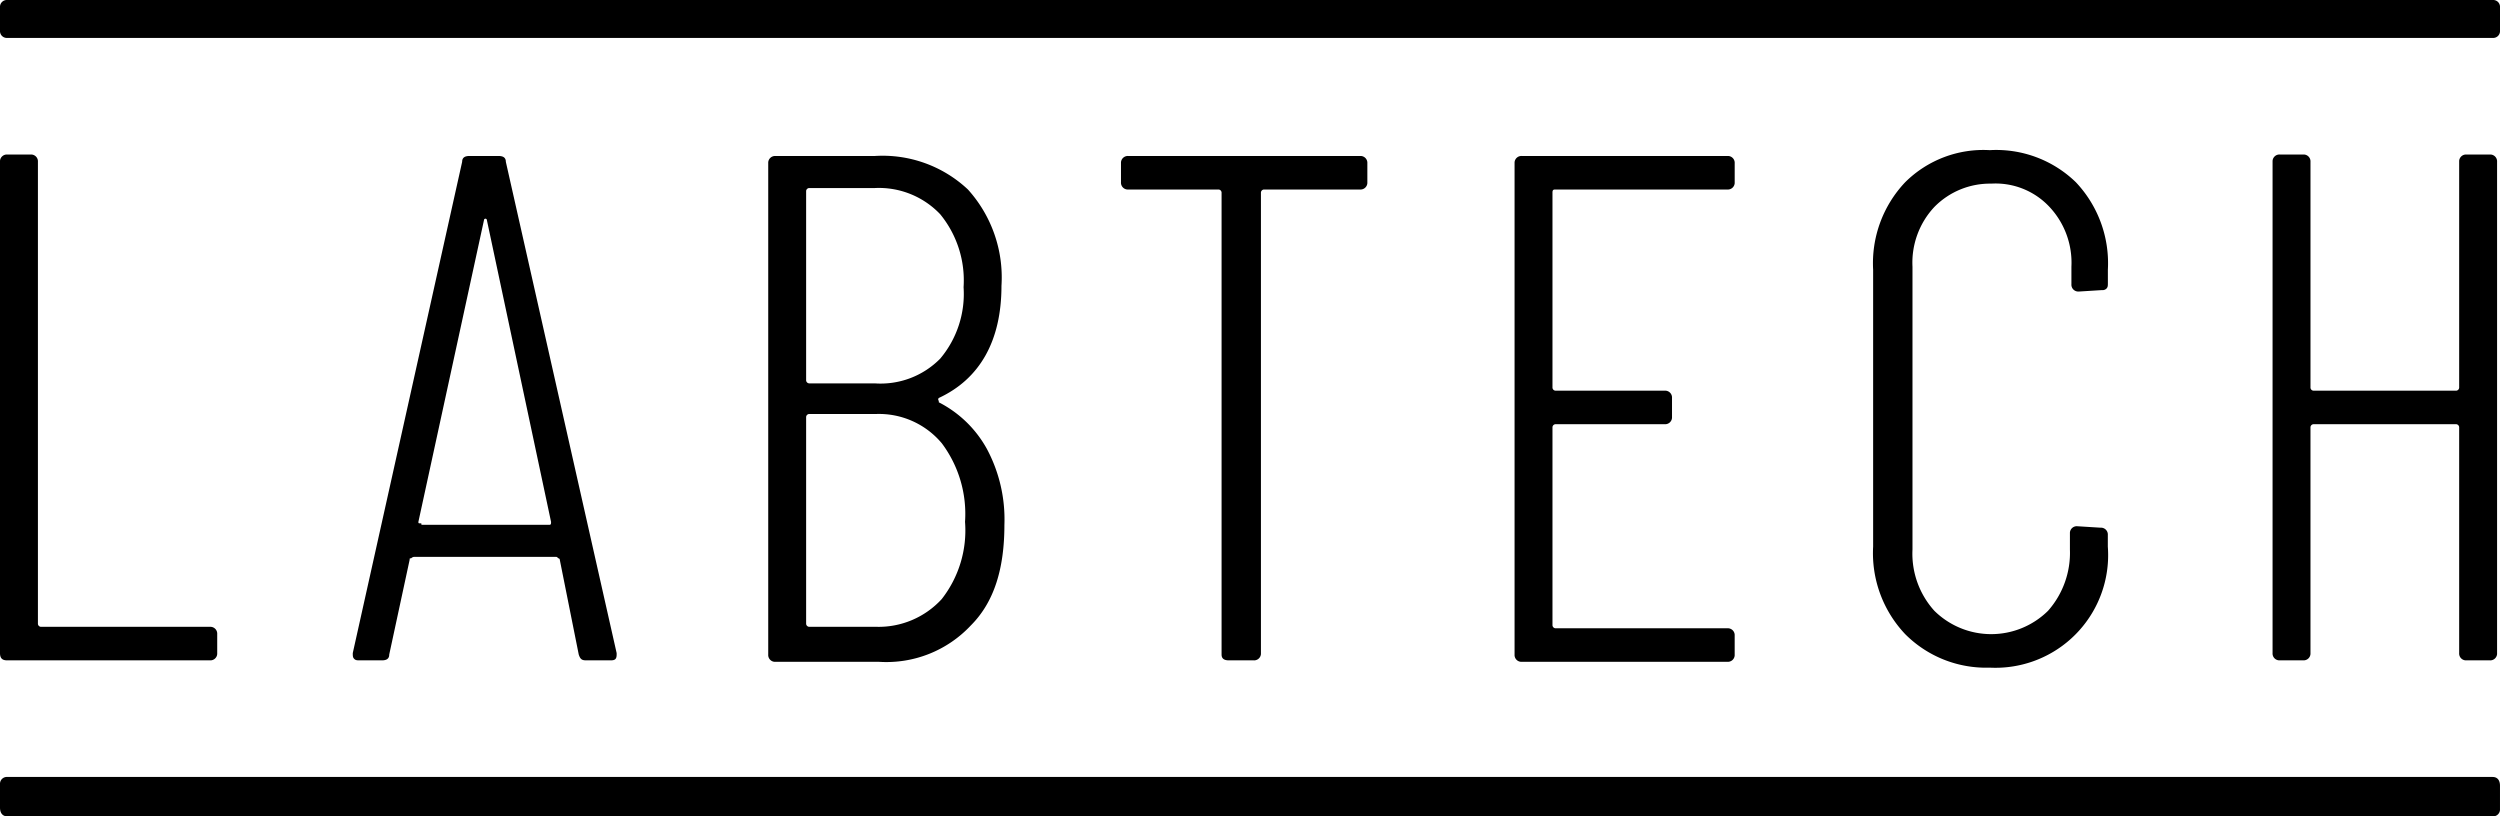
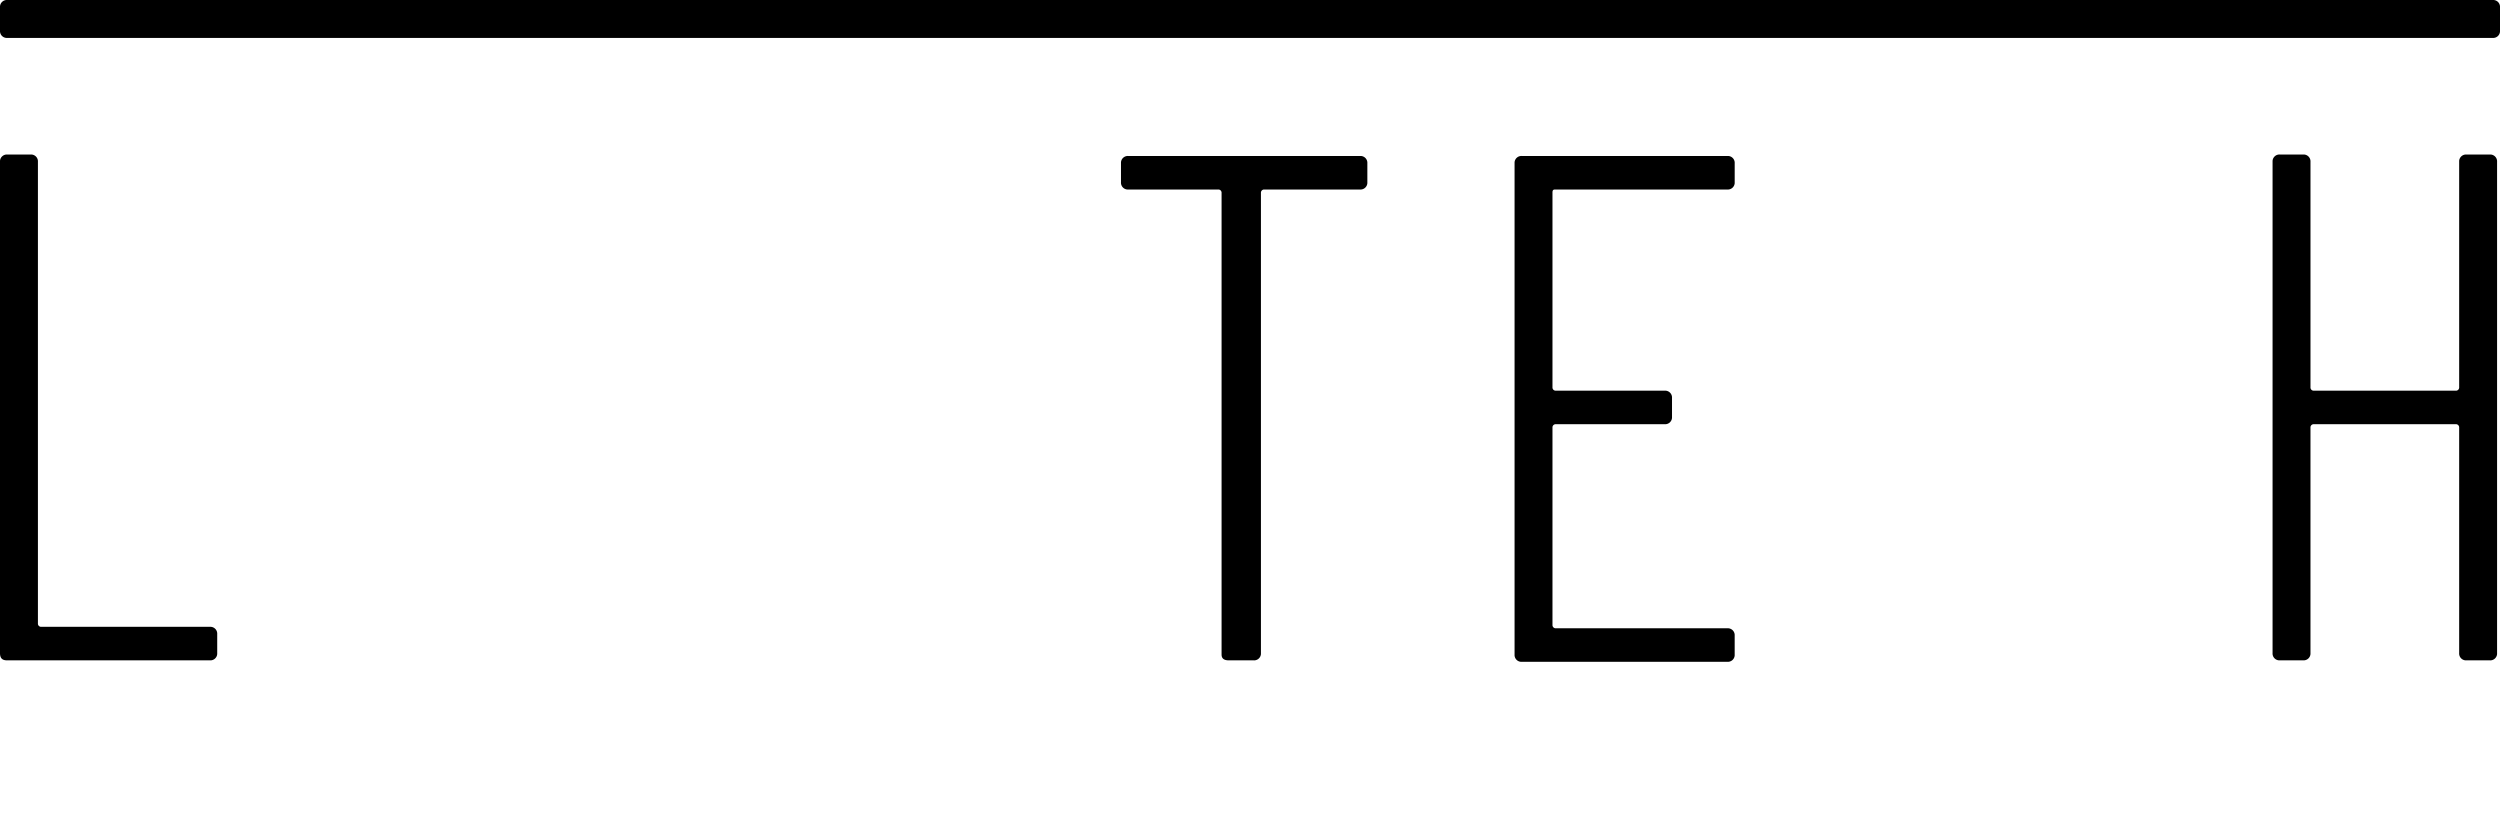
<svg xmlns="http://www.w3.org/2000/svg" id="labtech" width="300" height="97.962" viewBox="0 0 300 97.962">
  <defs>
    <clipPath id="clip-path">
      <rect id="Rectangle_2816" data-name="Rectangle 2816" width="300" height="97.962" fill="none" />
    </clipPath>
  </defs>
  <g id="Group_3323" data-name="Group 3323" transform="translate(0 0)" clip-path="url(#clip-path)">
-     <path id="Path_5242" data-name="Path 5242" d="M65.471,38H57.6a.385.385,0,0,1-.35-.35V14.912a.385.385,0,0,1,.35-.35h7.872a10.141,10.141,0,0,1,7.872,3.149,12.526,12.526,0,0,1,2.8,8.746,12.068,12.068,0,0,1-2.8,8.571A10.039,10.039,0,0,1,65.471,38m8.047,7.172a14.145,14.145,0,0,1,2.8,9.446,13.366,13.366,0,0,1-2.8,9.271,10.271,10.271,0,0,1-7.872,3.324H57.6a.385.385,0,0,1-.35-.35V42.026a.385.385,0,0,1,.35-.35h8.047a9.833,9.833,0,0,1,7.872,3.5m-.35-5.423c4.9-2.274,7.522-6.822,7.522-13.469a15.744,15.744,0,0,0-4.023-11.545,14.939,14.939,0,0,0-11.2-4.023H53.576a.822.822,0,0,0-.875.766c0,.037,0,.072,0,.108v58.95a.822.822,0,0,0,.766.875c.037,0,.072,0,.108,0H66a13.874,13.874,0,0,0,11.02-4.373c2.8-2.8,4.023-6.822,4.023-12.07a17.934,17.934,0,0,0-2.1-9.1,13.693,13.693,0,0,0-5.773-5.6V40.1a.245.245,0,0,1,0-.346l0,0" transform="translate(39.486 8.004)" />
-     <path id="Path_5243" data-name="Path 5243" d="M32.073,54.607,39.944,18.4a.175.175,0,0,1,.35,0l7.7,36.209c0,.175,0,.35-.175.35H32.6c-.175,0-.175,0-.175-.175-.35,0-.35,0-.35-.175M27.7,71.225c.525,0,.875-.175.875-.7l2.449-11.37c0-.175,0-.175.175-.175a.619.619,0,0,1,.35-.175H48.516c.175,0,.175,0,.35.175a.175.175,0,0,1,.175.175l2.274,11.37c.175.525.35.7.875.7h2.974c.525,0,.7-.175.7-.7V70.35L42.568,11.4c0-.525-.35-.7-.875-.7H38.2c-.525,0-.875.175-.875.7L24.2,70.35c0,.35,0,.525.175.7s.35.175.7.175Z" transform="translate(18.133 8.018)" />
    <path id="Path_5244" data-name="Path 5244" d="M159.575,10.6h-2.8a.822.822,0,0,0-.875.766c0,.037,0,.072,0,.108v58.95a.822.822,0,0,0,.766.875c.037,0,.072,0,.108,0h2.8a.822.822,0,0,0,.875-.766c0-.037,0-.072,0-.108V43.313a.385.385,0,0,1,.35-.35h17.143a.385.385,0,0,1,.35.35V70.426a.822.822,0,0,0,.766.875c.037,0,.072,0,.108,0h2.8a.822.822,0,0,0,.875-.766c0-.037,0-.072,0-.108V11.476a.822.822,0,0,0-.766-.875c-.037,0-.072,0-.108,0h-2.8a.822.822,0,0,0-.875.766c0,.037,0,.072,0,.108V38.59a.385.385,0,0,1-.35.35H160.8a.385.385,0,0,1-.35-.35V11.476a.822.822,0,0,0-.766-.875c-.037,0-.072,0-.108,0" transform="translate(116.808 7.942)" />
-     <path id="Path_5245" data-name="Path 5245" d="M.876,71.3H25.191a.822.822,0,0,0,.875-.766c0-.037,0-.072,0-.108V68.152a.822.822,0,0,0-.766-.875c-.037,0-.072,0-.108,0H4.9a.385.385,0,0,1-.35-.35V11.476a.822.822,0,0,0-.766-.875c-.037,0-.072,0-.108,0H.876A.822.822,0,0,0,0,11.368c0,.037,0,.072,0,.108v58.95c0,.7.35.875.875.875" transform="translate(0 7.942)" />
+     <path id="Path_5245" data-name="Path 5245" d="M.876,71.3H25.191a.822.822,0,0,0,.875-.766V68.152a.822.822,0,0,0-.766-.875c-.037,0-.072,0-.108,0H4.9a.385.385,0,0,1-.35-.35V11.476a.822.822,0,0,0-.766-.875c-.037,0-.072,0-.108,0H.876A.822.822,0,0,0,0,11.368c0,.037,0,.072,0,.108v58.95c0,.7.35.875.875.875" transform="translate(0 7.942)" />
    <path id="Path_5246" data-name="Path 5246" d="M108.8,14.725h20.641a.822.822,0,0,0,.875-.766c0-.037,0-.072,0-.108V11.576a.822.822,0,0,0-.766-.875c-.037,0-.072,0-.108,0H104.776a.822.822,0,0,0-.875.766c0,.037,0,.072,0,.108v58.95a.822.822,0,0,0,.766.875c.037,0,.072,0,.108,0h24.664a.822.822,0,0,0,.875-.766c0-.037,0-.072,0-.108V68.252a.822.822,0,0,0-.766-.875c-.037,0-.072,0-.108,0H108.8a.385.385,0,0,1-.35-.35V43.238a.385.385,0,0,1,.35-.35h13.119a.822.822,0,0,0,.875-.766c0-.037,0-.072,0-.108V39.739a.822.822,0,0,0-.766-.875c-.037,0-.072,0-.108,0H108.8a.385.385,0,0,1-.35-.35V15.075c0-.35.175-.35.35-.35" transform="translate(77.847 8.017)" />
    <path id="Path_5247" data-name="Path 5247" d="M89.846,71.226H92.82a.822.822,0,0,0,.875-.766c0-.037,0-.072,0-.108V15.075a.385.385,0,0,1,.35-.35h11.545a.822.822,0,0,0,.875-.766c0-.037,0-.072,0-.108V11.576a.822.822,0,0,0-.766-.875c-.037,0-.072,0-.108,0H77.776a.822.822,0,0,0-.875.766c0,.037,0,.072,0,.108V13.85a.822.822,0,0,0,.766.875c.037,0,.072,0,.108,0H88.622a.385.385,0,0,1,.35.35V70.526c0,.525.35.7.875.7" transform="translate(57.617 8.017)" />
-     <path id="Path_5248" data-name="Path 5248" d="M153.175,27.278l2.8-.175a.646.646,0,0,0,.525-.175c.175-.175.175-.35.175-.7V24.654a14.136,14.136,0,0,0-3.848-10.5A13.713,13.713,0,0,0,142.5,10.31a13.308,13.308,0,0,0-10.146,3.848,14.136,14.136,0,0,0-3.848,10.5V57.89a14.136,14.136,0,0,0,3.848,10.5A13.7,13.7,0,0,0,142.5,72.409a13.522,13.522,0,0,0,14.19-12.819,13.8,13.8,0,0,0-.021-1.7v-1.4a.822.822,0,0,0-.766-.875c-.037,0-.072,0-.108,0l-2.8-.175a.822.822,0,0,0-.875.766c0,.037,0,.072,0,.108V58.24a10.5,10.5,0,0,1-2.624,7.347,9.708,9.708,0,0,1-13.644,0,10.217,10.217,0,0,1-2.624-7.347V24.3a9.781,9.781,0,0,1,2.624-7.172,9.355,9.355,0,0,1,6.822-2.8,8.85,8.85,0,0,1,7,2.8A9.781,9.781,0,0,1,152.3,24.3v2.1a.822.822,0,0,0,.766.875c.037,0,.072,0,.108,0" transform="translate(96.27 7.708)" />
    <path id="Path_5249" data-name="Path 5249" d="M299.124,0H.876A.822.822,0,0,0,0,.768C0,.8,0,.84,0,.876v2.8a.822.822,0,0,0,.766.875c.037,0,.072,0,.108,0H299.124A.822.822,0,0,0,300,3.784c0-.037,0-.072,0-.108V.876A.822.822,0,0,0,299.232,0c-.037,0-.072,0-.108,0" transform="translate(0 0)" />
-     <path id="Path_5250" data-name="Path 5250" d="M299.123,53.3H.876A.822.822,0,0,0,0,54.068c0,.037,0,.072,0,.108v2.8c0,.7.35,1.05.875,1.05H299.123a.822.822,0,0,0,.875-.766c0-.037,0-.072,0-.108v-2.8c0-.7-.35-1.05-.875-1.05" transform="translate(0 39.935)" />
  </g>
</svg>